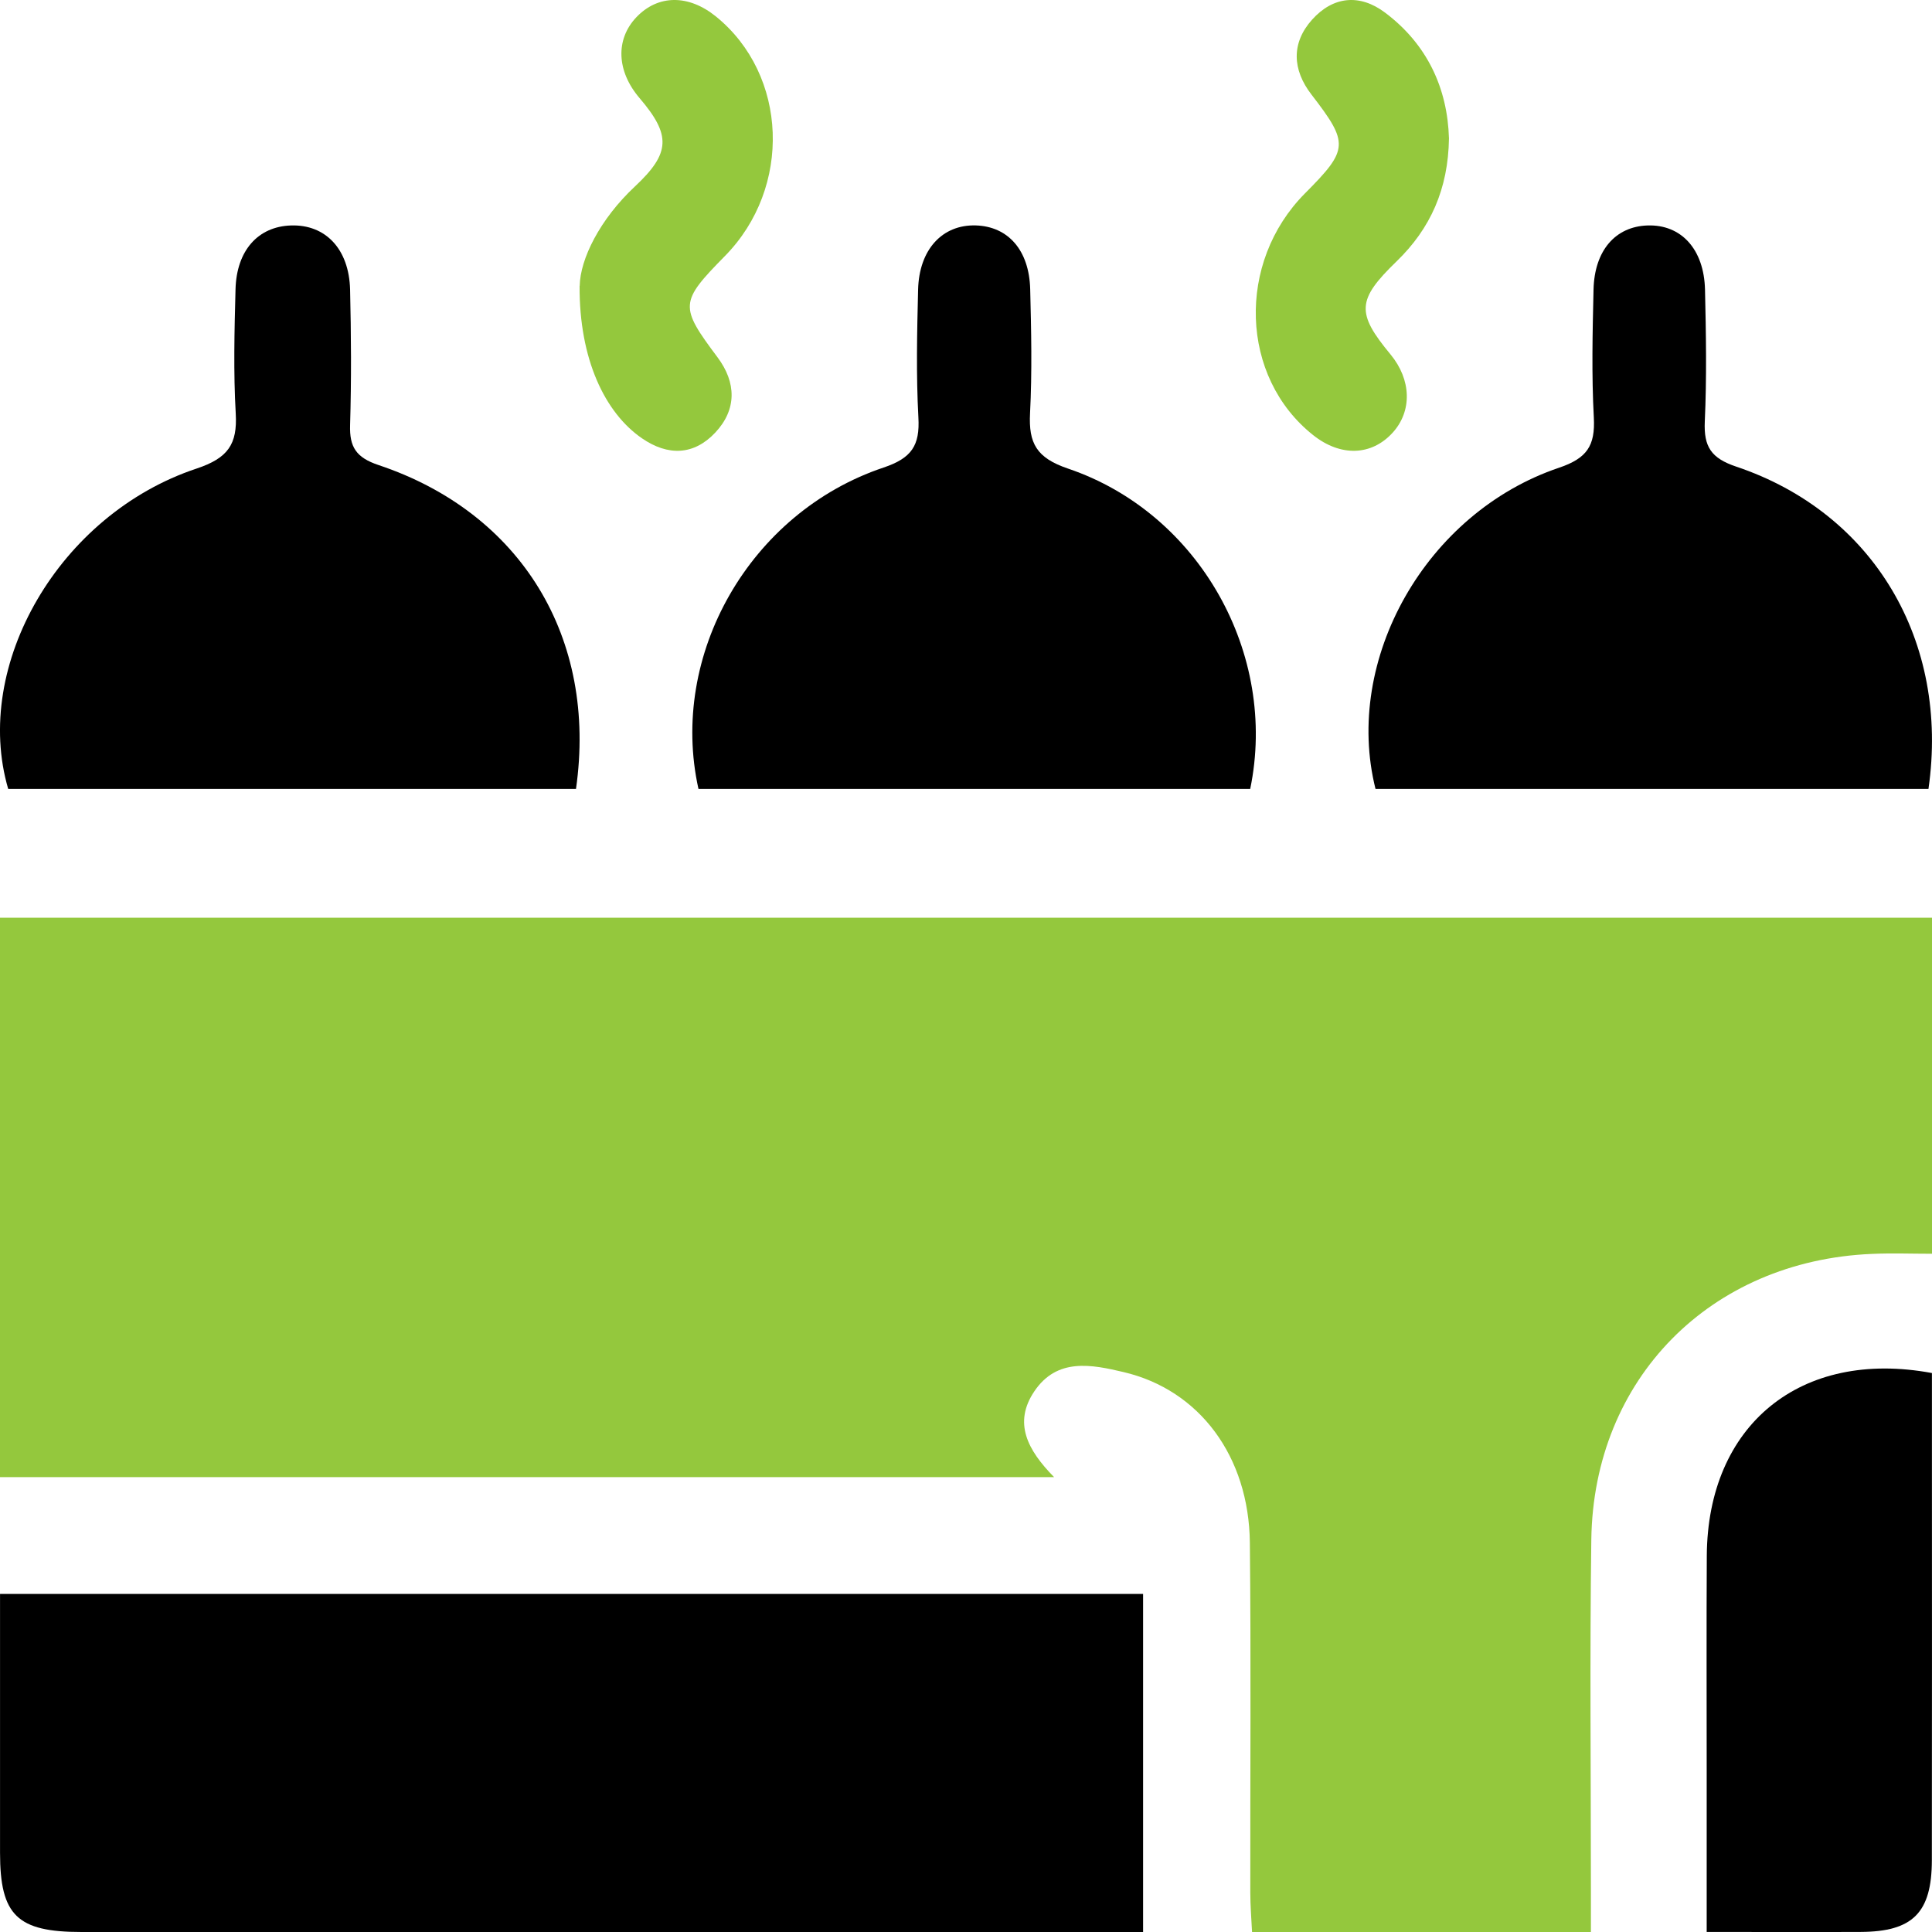
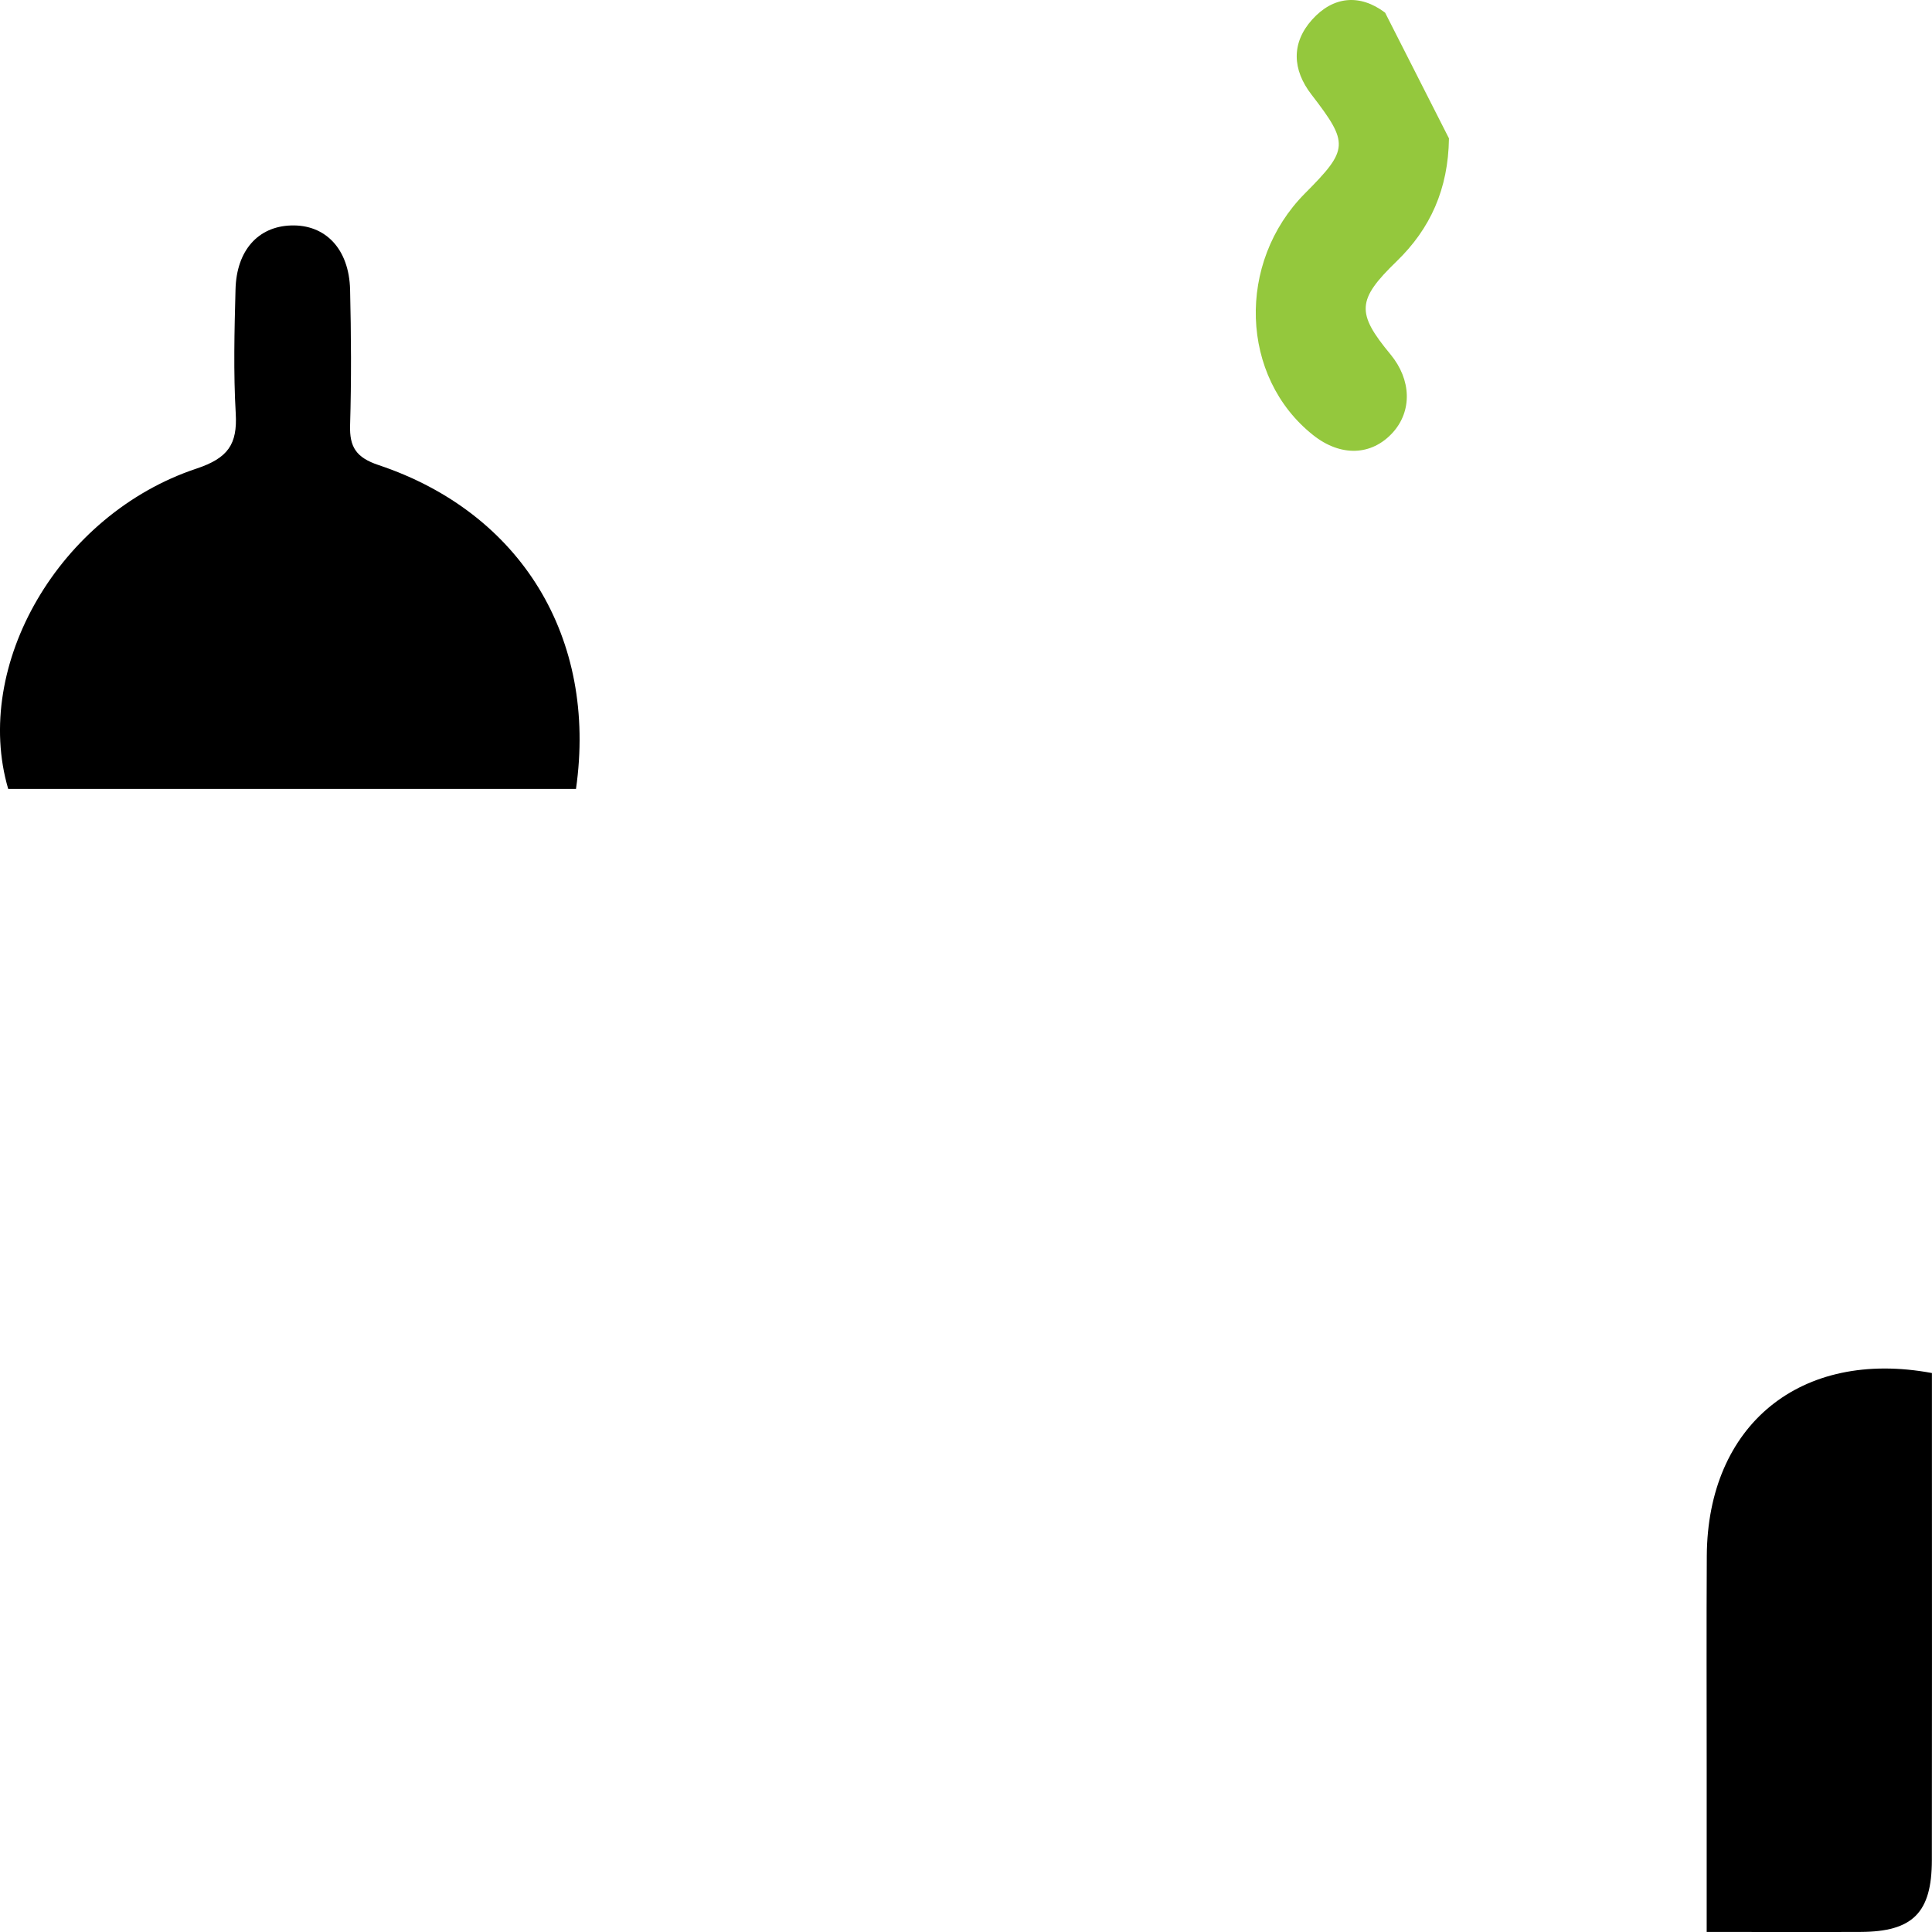
<svg xmlns="http://www.w3.org/2000/svg" width="53" height="53" viewBox="0 0 53 53" fill="none">
-   <path d="M0 40.519V25.175H53V34.394C52.438 34.394 51.892 34.373 51.349 34.398C46.918 34.586 43.714 37.824 43.654 42.236C43.61 45.432 43.643 48.631 43.643 51.828C43.643 52.199 43.643 52.571 43.643 53H34.347C34.33 52.643 34.299 52.28 34.299 51.917C34.295 48.718 34.32 45.521 34.287 42.322C34.262 39.955 32.907 38.129 30.823 37.64C29.953 37.435 28.999 37.237 28.373 38.17C27.794 39.031 28.184 39.776 28.916 40.521H0V40.519Z" fill="#94C83D" />
-   <path d="M0.001 43.725H31.358V53H30.32C20.959 53 11.597 53 2.234 53C0.471 53 0.001 52.543 0.001 50.829C-0.001 48.481 0.001 46.13 0.001 43.725Z" fill="black" />
  <path d="M15.799 21.642H0.225C-0.768 18.254 1.624 14.108 5.39 12.855C6.259 12.566 6.515 12.184 6.467 11.344C6.402 10.213 6.431 9.073 6.461 7.939C6.488 6.868 7.082 6.214 7.983 6.185C8.928 6.154 9.576 6.829 9.604 7.946C9.633 9.184 9.641 10.423 9.604 11.66C9.585 12.263 9.769 12.552 10.385 12.758C14.294 14.065 16.393 17.496 15.801 21.642H15.799Z" fill="black" />
-   <path d="M52.905 21.642H37.734C36.845 18.098 39.115 14.063 42.769 12.831C43.535 12.572 43.764 12.229 43.723 11.456C43.66 10.287 43.688 9.113 43.715 7.942C43.741 6.869 44.317 6.214 45.196 6.185C46.115 6.154 46.746 6.83 46.773 7.946C46.801 9.152 46.822 10.36 46.767 11.563C46.736 12.258 46.944 12.57 47.627 12.8C51.397 14.065 53.485 17.587 52.903 21.642H52.905Z" fill="black" />
-   <path d="M34.297 21.642H19.161C18.343 17.967 20.568 14.057 24.239 12.826C25.009 12.567 25.238 12.222 25.194 11.452C25.131 10.287 25.157 9.116 25.186 7.946C25.213 6.841 25.854 6.157 26.768 6.184C27.653 6.211 28.233 6.86 28.261 7.932C28.29 9.066 28.315 10.202 28.257 11.334C28.214 12.16 28.434 12.561 29.297 12.854C32.9 14.073 35.063 17.942 34.297 21.64V21.642Z" fill="black" />
  <path d="M46.819 53C46.819 51.437 46.819 49.975 46.819 48.516C46.819 46.57 46.811 44.627 46.822 42.682C46.842 39.097 49.388 36.996 52.998 37.666C52.998 38.423 52.998 39.199 52.998 39.977C52.998 43.661 53.002 47.346 52.996 51.03C52.994 52.471 52.473 52.992 51.043 52.998C49.671 53.004 48.298 52.998 46.822 52.998L46.819 53Z" fill="black" />
-   <path d="M15.903 7.842C15.915 7.11 16.452 6.016 17.423 5.11C18.396 4.199 18.41 3.703 17.545 2.691C16.914 1.953 16.88 1.082 17.456 0.474C18.048 -0.15 18.887 -0.159 19.641 0.453C21.616 2.054 21.733 5.147 19.888 7.022C18.64 8.291 18.637 8.402 19.686 9.805C20.201 10.495 20.215 11.233 19.625 11.864C19.035 12.494 18.323 12.515 17.608 12.022C16.596 11.324 15.888 9.855 15.9 7.844L15.903 7.842Z" fill="#94C83D" />
-   <path d="M39.749 3.796C39.729 5.188 39.239 6.272 38.314 7.168C37.222 8.226 37.201 8.582 38.147 9.724C38.719 10.418 38.743 11.276 38.205 11.869C37.624 12.507 36.776 12.534 36.024 11.937C34.016 10.346 33.913 7.199 35.803 5.301C37.001 4.097 37.007 3.932 35.977 2.594C35.451 1.913 35.419 1.18 35.995 0.538C36.572 -0.104 37.303 -0.176 37.997 0.347C39.156 1.217 39.709 2.426 39.749 3.796Z" fill="#94C83D" />
+   <path d="M39.749 3.796C39.729 5.188 39.239 6.272 38.314 7.168C37.222 8.226 37.201 8.582 38.147 9.724C38.719 10.418 38.743 11.276 38.205 11.869C37.624 12.507 36.776 12.534 36.024 11.937C34.016 10.346 33.913 7.199 35.803 5.301C37.001 4.097 37.007 3.932 35.977 2.594C35.451 1.913 35.419 1.18 35.995 0.538C36.572 -0.104 37.303 -0.176 37.997 0.347Z" fill="#94C83D" />
</svg>